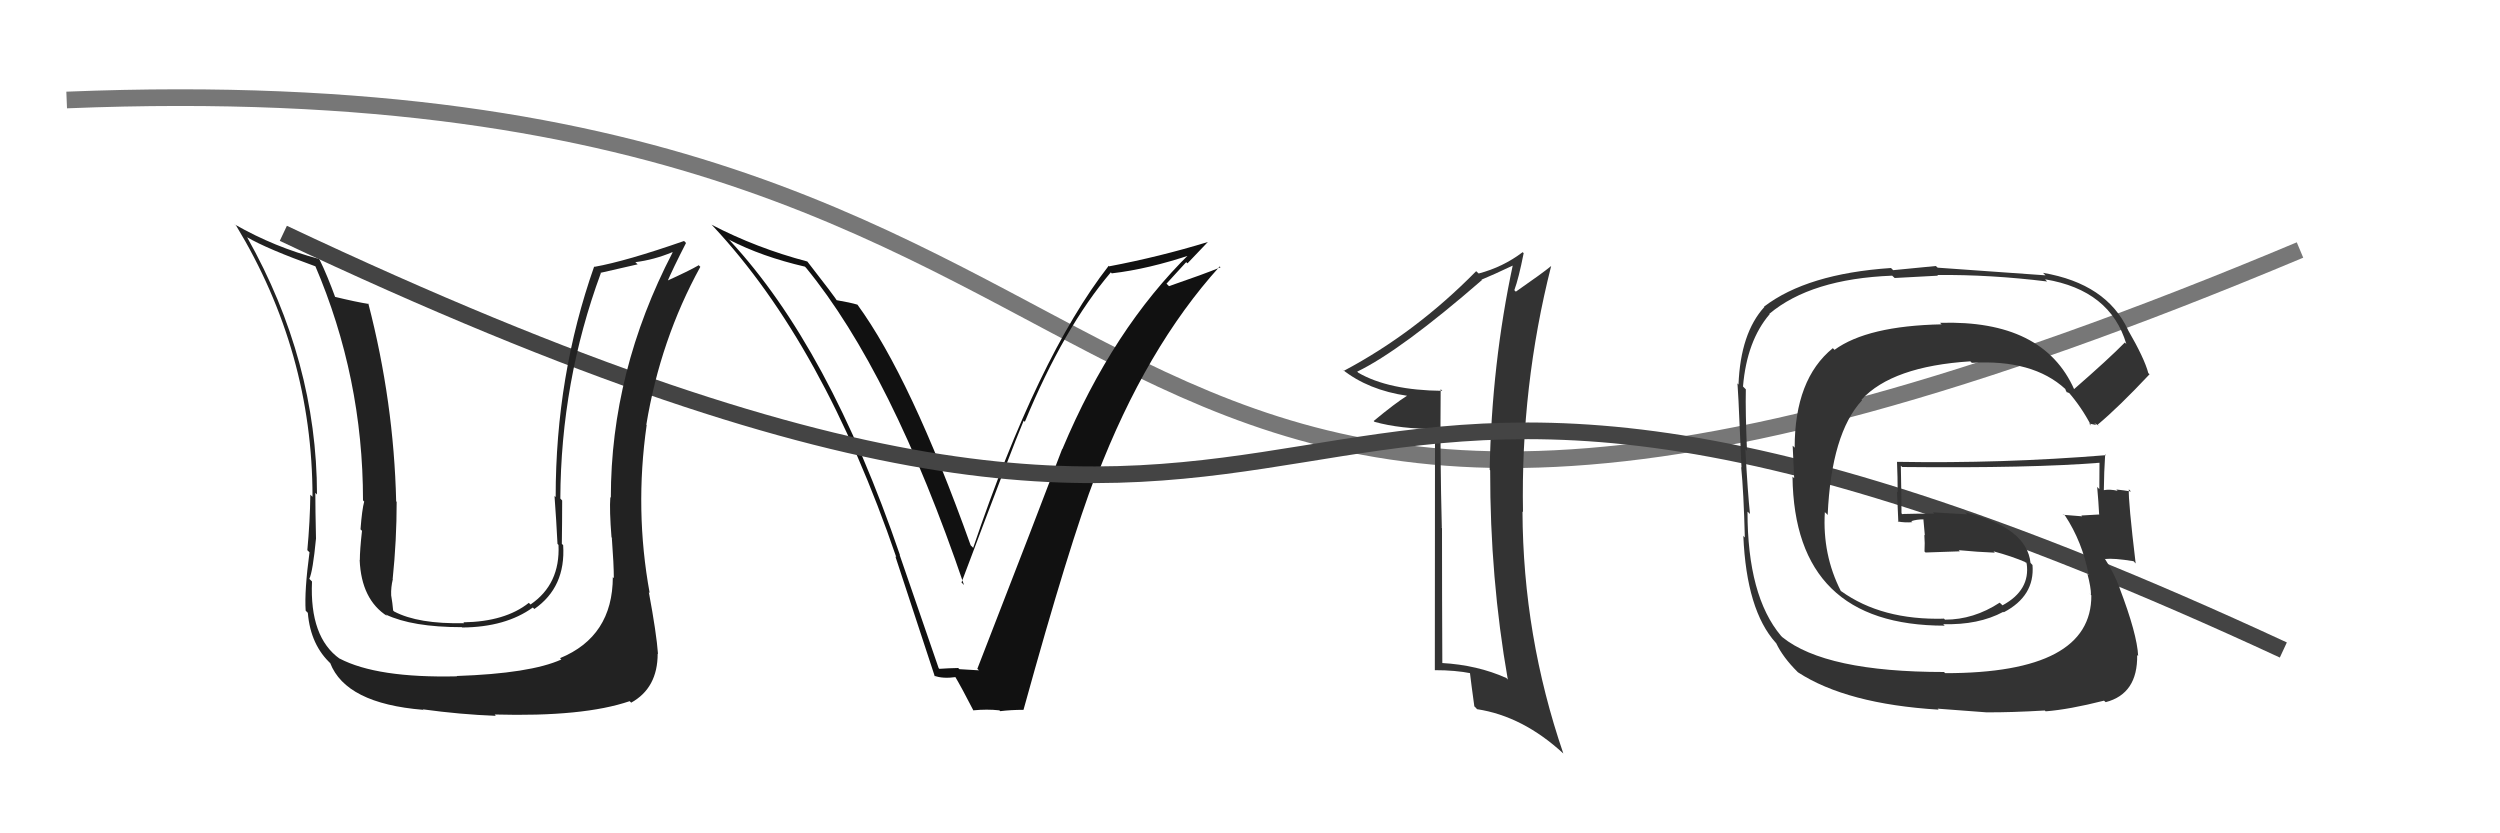
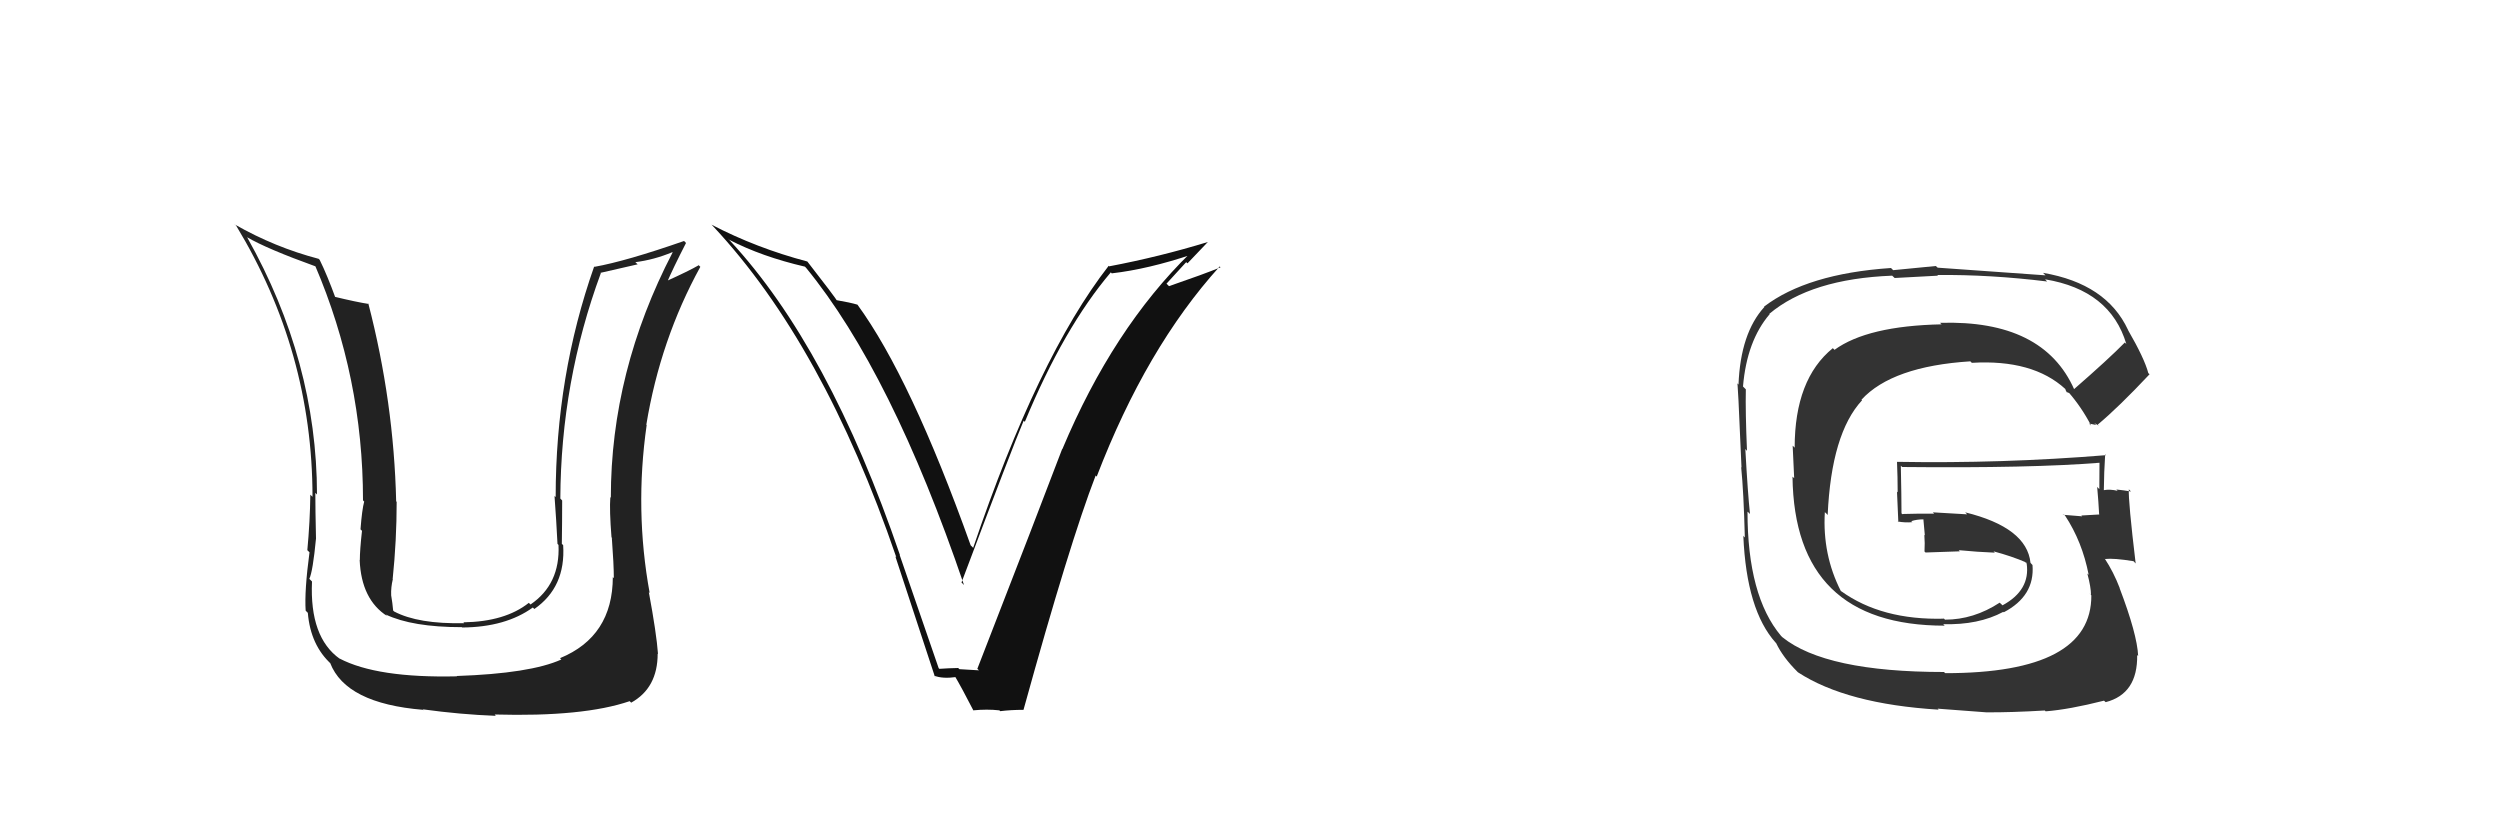
<svg xmlns="http://www.w3.org/2000/svg" width="150" height="50" viewBox="0,0,150,50">
-   <path d="M4 6 C78 3,57 49,138 15" stroke="#777" fill="none" />
  <path fill="#111" d="M56.42 40.19L56.32 40.09L53.98 33.30L54.00 33.31Q49.73 20.82 43.79 14.43L43.63 14.27L43.76 14.39Q45.71 15.40 48.30 16.00L48.38 16.09L48.35 16.05Q53.50 22.34 57.84 35.10L57.89 35.15L57.69 34.95Q60.74 26.84 61.42 25.24L61.57 25.39L61.49 25.31Q63.83 19.66 66.65 16.34L66.77 16.47L66.71 16.40Q68.89 16.15 71.51 15.27L71.49 15.25L71.42 15.18Q66.78 19.71 63.74 26.95L63.79 27.01L63.73 26.94Q62.34 30.61 58.64 40.13L58.65 40.14L58.74 40.22Q58.13 40.18 57.56 40.15L57.63 40.21L57.49 40.08Q56.93 40.09 56.36 40.13ZM61.38 42.56L61.38 42.56L61.41 42.59Q64.18 32.57 65.74 28.53L65.84 28.63L65.80 28.60Q68.77 20.86 73.18 15.99L73.14 15.94L73.23 16.04Q72.23 16.45 70.14 17.17L69.99 17.02L71.17 15.73L71.25 15.80Q71.86 15.16 72.47 14.52L72.45 14.50L72.47 14.52Q69.56 15.41 66.55 15.98L66.67 16.10L66.52 15.95Q62.27 21.41 58.39 32.87L58.41 32.89L58.24 32.72Q54.64 22.65 51.44 18.27L51.37 18.20L51.45 18.28Q51.02 18.15 50.14 18.00L50.29 18.15L50.31 18.17Q50.04 17.74 48.44 15.69L48.46 15.70L48.44 15.69Q45.40 14.89 42.69 13.48L42.64 13.43L42.79 13.58Q49.40 20.65 53.78 33.44L53.76 33.42L53.72 33.38Q54.91 37.01 56.09 40.59L56.19 40.68L56.05 40.54Q56.55 40.74 57.39 40.62L57.36 40.60L57.24 40.48Q57.73 41.31 58.41 42.64L58.42 42.64L58.40 42.62Q59.23 42.54 59.95 42.62L59.92 42.58L60.01 42.67Q60.65 42.59 61.41 42.59Z" />
-   <path fill="#333" d="M86.53 23.44L86.48 23.38L86.54 23.45Q83.32 23.42 81.49 22.36L81.50 22.36L81.43 22.30Q84.05 21.03 88.92 16.80L88.95 16.83L88.89 16.78Q89.55 16.51 90.84 15.90L90.86 15.92L90.78 15.85Q89.50 21.83 89.38 28.19L89.40 28.21L89.41 28.22Q89.40 34.68 90.47 40.78L90.43 40.73L90.38 40.68Q88.64 39.90 86.51 39.78L86.57 39.85L86.54 39.81Q86.52 35.76 86.52 31.69L86.47 31.64L86.51 31.67Q86.40 27.46 86.44 23.35ZM86.10 25.63L86.09 40.20L86.09 40.21Q87.32 40.21 88.27 40.40L88.19 40.32L88.19 40.32Q88.27 41.01 88.46 42.38L88.58 42.50L88.62 42.55Q91.37 42.97 93.80 45.21L93.89 45.29L93.80 45.21Q91.38 38.15 91.35 30.69L91.40 30.74L91.38 30.72Q91.24 23.19 93.07 15.96L92.99 15.88L93.07 15.96Q92.55 16.39 90.95 17.50L90.94 17.49L90.86 17.41Q91.12 16.71 91.42 15.19L91.46 15.23L91.36 15.13Q90.17 16.03 88.72 16.41L88.58 16.28L88.57 16.27Q84.93 19.97 80.63 22.25L80.65 22.27L80.53 22.16Q82.09 23.41 84.45 23.75L84.38 23.68L84.43 23.74Q83.71 24.19 82.42 25.26L82.46 25.30L82.47 25.31Q84.00 25.74 86.20 25.74L86.12 25.66Z" />
-   <path d="M17 14 C89 48,68 7,137 39" stroke="#444" fill="none" />
  <path fill="#333" d="M124.44 23.37L124.41 23.34L124.46 23.38Q122.61 19.18 116.41 19.37L116.45 19.42L116.50 19.46Q112.05 19.55 110.07 20.99L110.05 20.97L109.97 20.89Q107.68 22.75 107.68 26.86L107.56 26.74L107.65 28.69L107.55 28.60Q107.66 37.54 116.68 37.54L116.73 37.59L116.59 37.45Q118.71 37.51 120.20 36.71L120.24 36.76L120.22 36.74Q122.10 35.76 121.95 33.90L121.92 33.87L121.83 33.77Q121.61 31.65 117.91 30.74L118.03 30.86L115.97 30.74L116.05 30.82Q115.09 30.81 114.14 30.84L114.21 30.92L114.09 30.80Q114.09 29.85 114.05 27.94L114.05 27.94L114.13 28.02Q121.86 28.10 126.05 27.76L126.02 27.72L125.97 27.68Q125.96 28.54 125.96 29.34L125.89 29.28L125.83 29.21Q125.91 30.10 125.95 30.89L126.04 30.98L125.93 30.87Q124.88 30.93 124.88 30.93L124.88 30.93L124.93 30.98Q123.45 30.87 123.84 30.87L123.80 30.84L123.90 30.93Q124.94 32.51 125.32 34.49L125.27 34.44L125.24 34.41Q125.46 35.24 125.46 35.69L125.33 35.57L125.48 35.72Q125.51 40.39 116.72 40.39L116.69 40.37L116.64 40.32Q109.53 40.32 106.94 38.23L107.00 38.29L106.86 38.15Q104.85 35.76 104.85 30.70L104.91 30.75L105.00 30.84Q104.87 29.65 104.72 26.95L104.73 26.95L104.82 27.05Q104.72 24.73 104.75 23.36L104.72 23.33L104.58 23.19Q104.81 20.45 106.18 18.85L106.23 18.90L106.16 18.83Q108.66 16.73 113.53 16.54L113.68 16.68L116.28 16.54L116.24 16.50Q119.41 16.47 122.83 16.89L122.74 16.80L122.71 16.76Q126.62 17.41 127.58 20.64L127.47 20.53L127.49 20.55Q126.53 21.53 124.43 23.36ZM125.66 25.38L125.94 25.55L125.86 25.48Q127.11 24.44 128.97 22.46L128.95 22.43L128.90 22.39Q128.67 21.51 127.68 19.80L127.70 19.82L127.68 19.79Q126.39 17.02 122.58 16.37L122.62 16.41L122.73 16.52Q120.56 16.37 116.26 16.06L116.15 15.96L113.59 16.21L113.46 16.08Q108.43 16.42 105.84 18.40L105.76 18.32L105.86 18.42Q104.43 19.99 104.31 23.08L104.33 23.09L104.23 23.00Q104.26 22.56 104.49 28.05L104.53 28.09L104.47 28.03Q104.62 29.51 104.69 32.25L104.58 32.13L104.60 32.16Q104.79 36.61 106.54 38.56L106.58 38.60L106.57 38.59Q106.98 39.45 107.86 40.32L107.76 40.23L107.88 40.34Q110.80 42.24 116.32 42.58L116.26 42.52L119.18 42.74L119.18 42.74Q120.67 42.75 122.69 42.63L122.77 42.71L122.74 42.68Q124.15 42.57 126.24 42.04L126.34 42.13L126.34 42.13Q128.27 41.63 128.23 39.30L128.25 39.32L128.29 39.36Q128.23 38.05 127.17 35.27L127.18 35.29L127.19 35.30Q126.81 34.31 126.28 33.51L126.35 33.58L126.31 33.54Q126.82 33.48 128.00 33.67L128.03 33.69L128.14 33.81Q127.69 30.04 127.73 29.36L127.80 29.43L127.86 29.49Q127.40 29.41 126.98 29.37L127.11 29.50L127.06 29.45Q126.60 29.34 126.22 29.41L126.20 29.39L126.23 29.42Q126.24 28.33 126.31 27.26L126.38 27.33L126.36 27.31Q120.10 27.82 113.82 27.71L113.78 27.67L113.82 27.71Q113.86 28.62 113.86 29.54L113.82 29.50L113.90 31.33L113.86 31.29Q114.32 31.37 114.74 31.33L114.63 31.23L114.68 31.27Q114.99 31.16 115.44 31.16L115.40 31.12L115.40 31.12Q115.45 31.63 115.49 32.12L115.46 32.09L115.46 32.09Q115.50 32.59 115.47 33.09L115.43 33.05L115.53 33.15Q116.56 33.12 117.59 33.08L117.48 32.97L117.52 33.01Q118.66 33.12 119.69 33.16L119.74 33.21L119.61 33.08Q120.70 33.37 121.58 33.75L121.63 33.80L121.47 33.69L121.60 33.81Q121.83 35.41 120.15 36.32L120.10 36.27L119.98 36.16Q118.42 37.18 116.70 37.18L116.58 37.06L116.65 37.12Q112.90 37.22 110.47 35.47L110.47 35.48L110.45 35.46Q109.34 33.28 109.49 30.73L109.58 30.81L109.66 30.90Q109.88 26.01 111.72 24.02L111.71 24.00L111.69 23.98Q113.53 21.98 118.22 21.68L118.24 21.70L118.31 21.77Q121.97 21.55 123.92 23.34L123.81 23.23L123.92 23.34Q123.91 23.37 124.02 23.56L123.99 23.52L124.17 23.59L124.10 23.52Q124.90 24.44 125.47 25.54L125.34 25.41L125.77 25.50Z" />
  <path fill="#222" d="M36.78 34.64L36.76 34.61L36.77 34.62Q36.76 38.19 33.60 39.49L33.78 39.67L33.68 39.57Q31.82 40.41 27.40 40.56L27.46 40.62L27.42 40.58Q22.62 40.69 20.37 39.51L20.34 39.48L20.39 39.53Q18.57 38.24 18.72 34.89L18.64 34.81L18.56 34.73Q18.77 34.29 18.96 32.31L18.85 32.20L18.96 32.31Q18.92 30.56 18.92 29.57L18.92 29.57L19.02 29.67Q19.01 21.67 14.83 14.24L14.79 14.21L14.82 14.23Q16.01 14.93 18.98 16.00L18.91 15.93L18.90 15.92Q21.78 22.64 21.78 30.02L21.89 30.14L21.85 30.10Q21.72 30.58 21.63 31.76L21.69 31.82L21.72 31.85Q21.59 33.00 21.59 33.61L21.58 33.59L21.58 33.60Q21.68 35.98 23.24 36.97L23.15 36.88L23.14 36.87Q24.74 37.63 27.71 37.63L27.70 37.62L27.73 37.65Q30.34 37.63 31.97 36.45L32.08 36.56L32.06 36.54Q33.95 35.23 33.79 32.71L33.69 32.61L33.71 32.63Q33.73 31.36 33.73 30.03L33.60 29.89L33.62 29.92Q33.65 22.90 36.05 16.39L36.03 16.37L38.26 15.86L38.12 15.73Q39.24 15.59 40.34 15.13L40.38 15.16L40.36 15.14Q36.65 22.28 36.65 29.86L36.60 29.81L36.62 29.83Q36.56 30.60 36.69 32.24L36.77 32.33L36.71 32.27Q36.83 33.89 36.83 34.69ZM38.95 35.55L38.97 35.57L38.98 35.58Q38.07 30.60 38.80 25.50L38.74 25.44L38.78 25.48Q39.62 20.38 42.02 16.01L41.89 15.88L41.93 15.91Q41.35 16.25 39.91 16.90L40.00 16.99L40.00 16.99Q40.36 16.14 41.16 14.58L41.10 14.51L41.04 14.46Q37.57 15.67 35.67 16.01L35.62 15.96L35.65 15.99Q33.34 22.55 33.34 29.82L33.28 29.77L33.27 29.75Q33.38 31.23 33.45 32.64L33.48 32.66L33.51 32.70Q33.62 35.05 31.83 36.27L31.75 36.19L31.73 36.17Q30.31 37.30 27.80 37.34L27.84 37.38L27.84 37.39Q25.09 37.45 23.65 36.69L23.47 36.52L23.59 36.64Q23.55 36.18 23.47 35.72L23.36 35.60L23.47 35.72Q23.45 35.24 23.57 34.75L23.42 34.60L23.56 34.74Q23.80 32.43 23.80 30.11L23.79 30.10L23.77 30.08Q23.63 24.11 22.10 18.21L22.17 18.27L22.14 18.24Q21.41 18.13 20.01 17.79L20.09 17.87L20.15 17.93Q19.63 16.50 19.18 15.59L19.17 15.58L19.12 15.53Q16.49 14.84 14.09 13.47L14.07 13.44L14.17 13.54Q18.75 21.10 18.75 29.82L18.76 29.82L18.62 29.68Q18.60 31.30 18.44 33.01L18.54 33.11L18.57 33.14Q18.26 35.46 18.34 36.64L18.42 36.72L18.47 36.77Q18.63 38.72 19.89 39.86L19.74 39.72L19.81 39.78Q20.75 42.21 25.39 42.59L25.46 42.65L25.37 42.56Q27.62 42.87 29.75 42.95L29.73 42.93L29.68 42.87Q35.00 43.02 37.78 42.07L37.73 42.02L37.87 42.16Q39.46 41.28 39.46 39.22L39.41 39.17L39.48 39.24Q39.39 38.00 38.93 35.53Z" />
</svg>